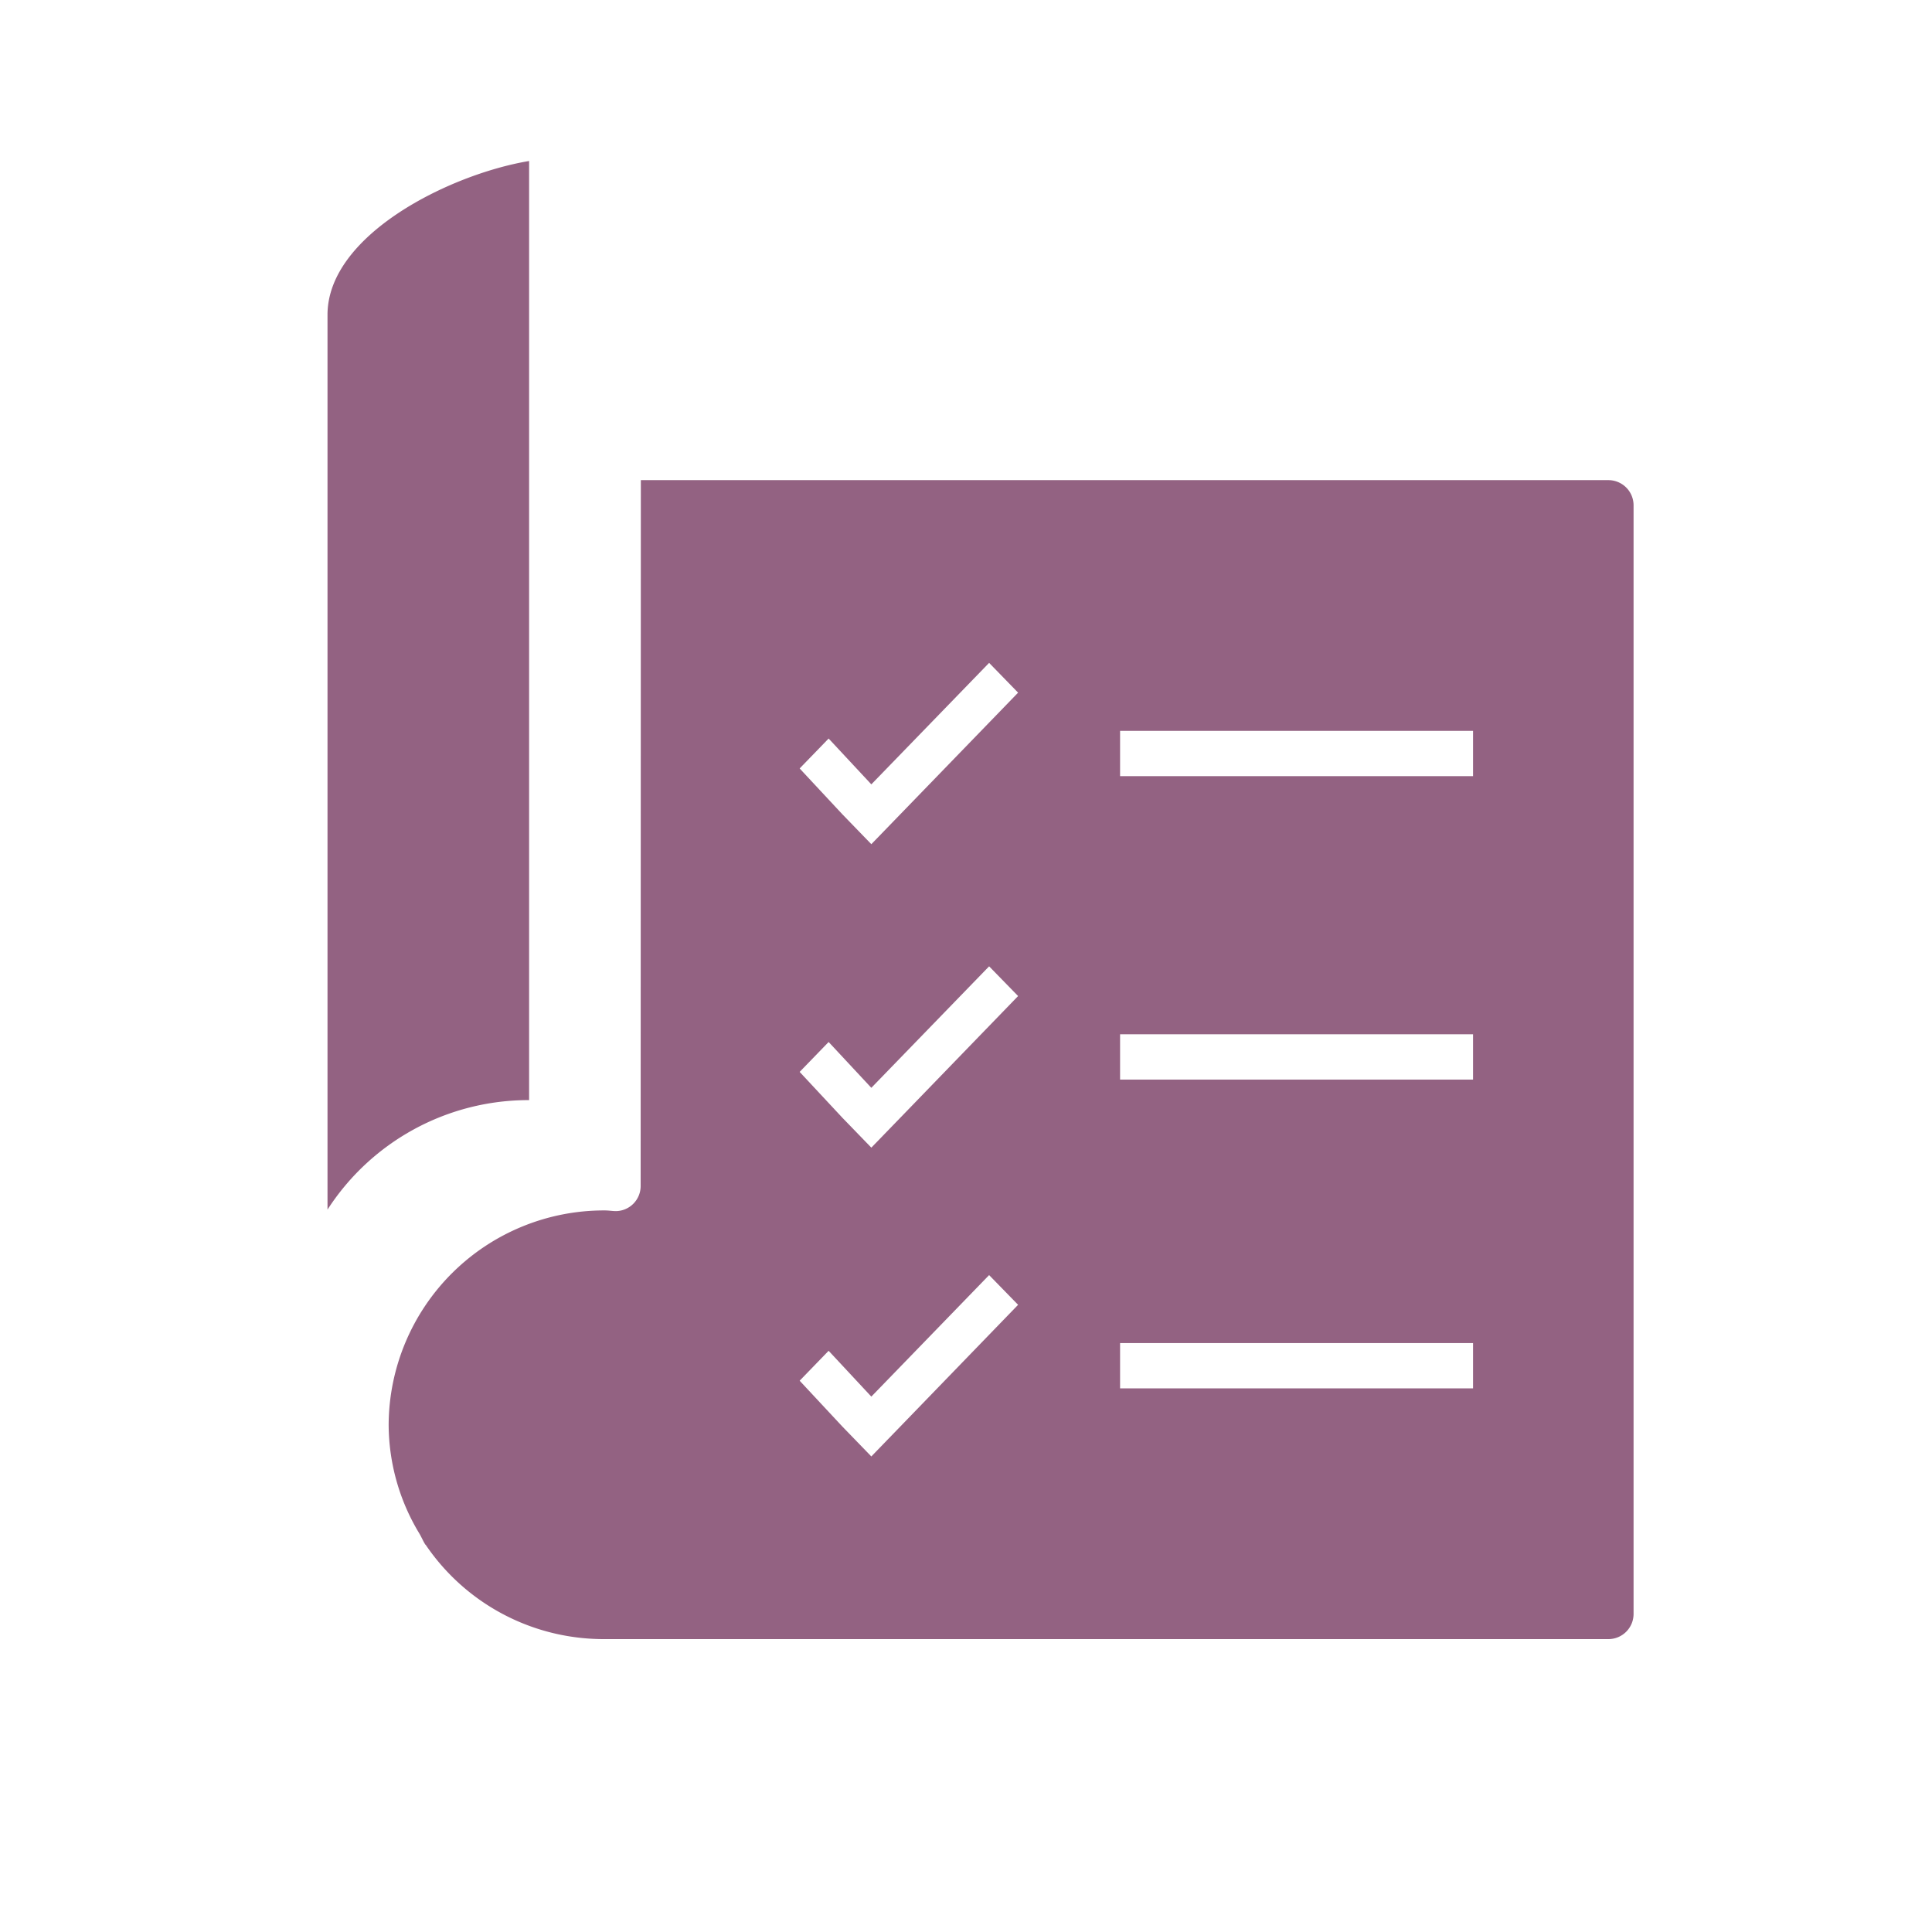
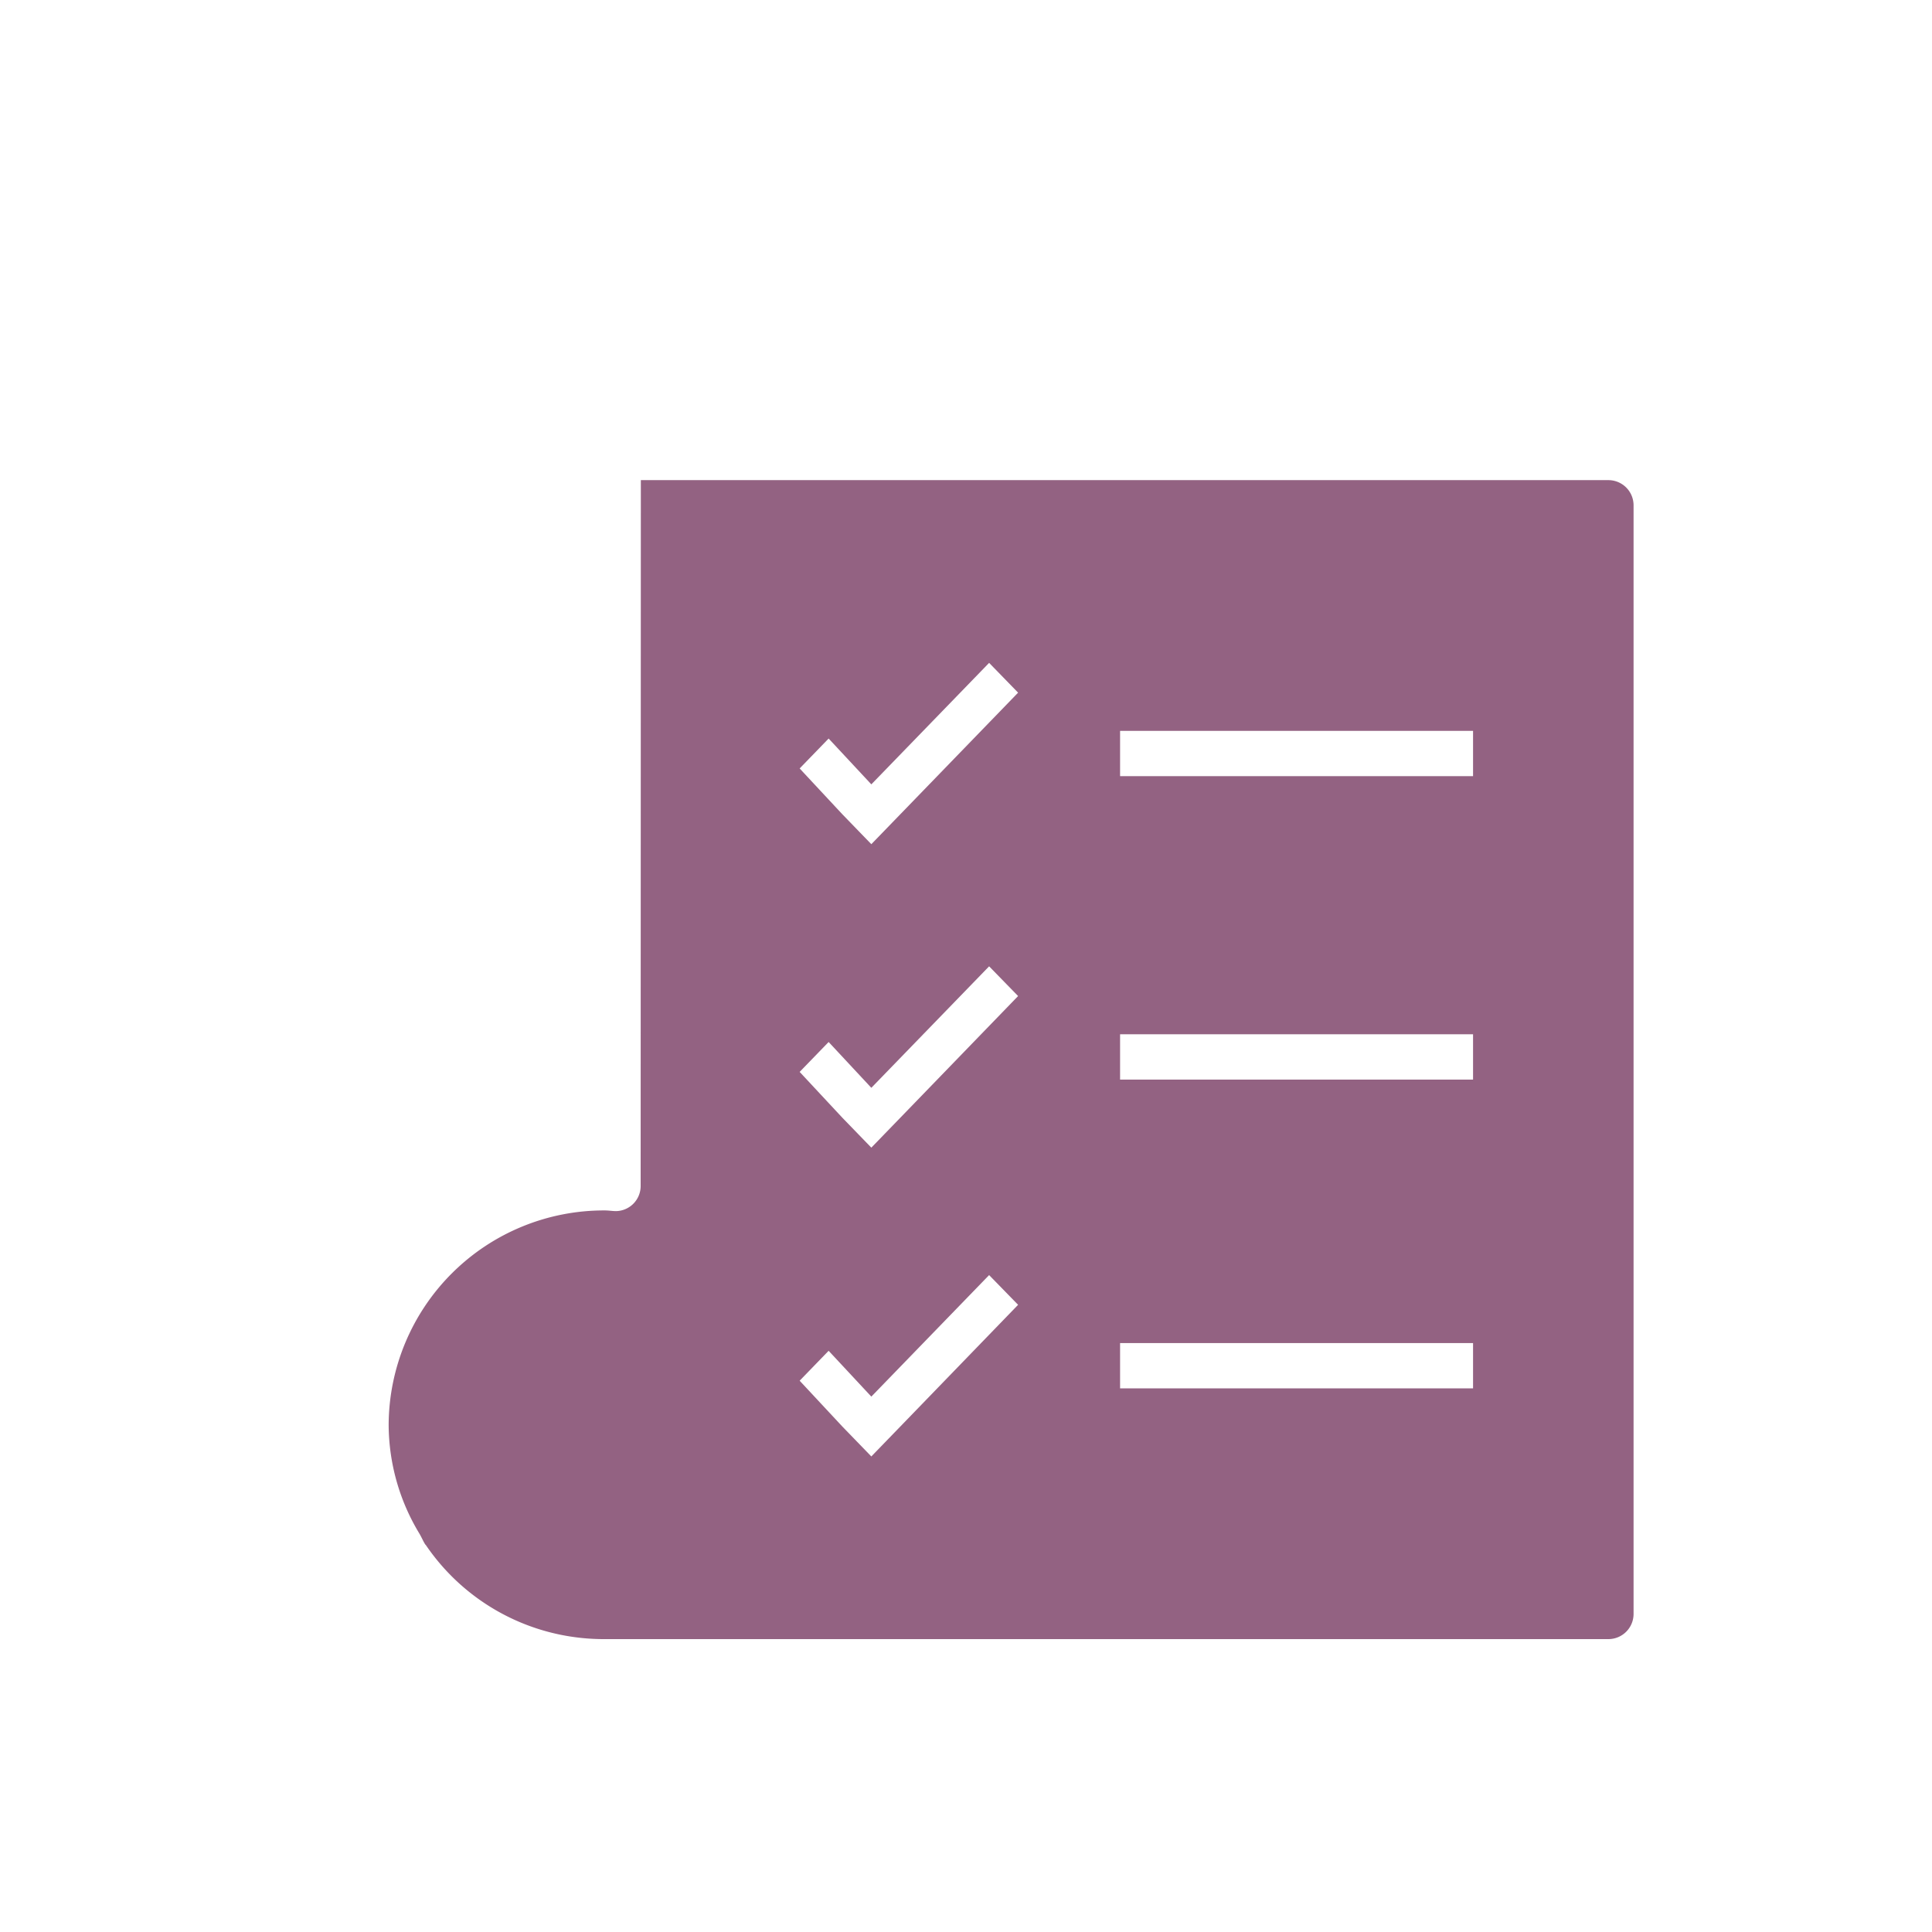
<svg xmlns="http://www.w3.org/2000/svg" width="60" height="60" viewBox="0 0 60 60">
  <g id="pr-manag-icon-light-purple" transform="translate(-1313 -316)">
    <g id="Group_1251" data-name="Group 1251" transform="translate(14614 8411.84)">
-       <path id="Path_4165" data-name="Path 4165" d="M135.543,308.635c-2.476.414-6.261,2.3-6.261,4.777V341.2a7.428,7.428,0,0,1,6.261-3.4Z" transform="translate(-13420.111 -8399.475)" fill="#936282" />
      <path id="pr-manag-icon-purple" d="M168.175,313.928H138.127l0,.005-.006,21.919a.779.779,0,0,1-.76.777c-.118,0-.227-.021-.354-.021a6.687,6.687,0,0,0-6.712,6.661,6.566,6.566,0,0,0,.951,3.369c.069.114.118.24.191.352h.006a6.67,6.67,0,0,0,4.212,2.8,6.738,6.738,0,0,0,1.3.131h31.219a.782.782,0,0,0,.783-.783V314.711A.782.782,0,0,0,168.175,313.928Zm-21.99,29.391-.9.929-.9-.929-1.326-1.423.9-.929,1.326,1.423,3.658-3.774.9.923Zm0-9.59-.9.929-.9-.929-1.326-1.423.9-.929,1.326,1.423,3.658-3.773.9.923Zm0-9.424-.9.929-.9-.929-1.326-1.423.9-.929,1.326,1.423,3.658-3.773.9.925Zm17.787,17.828H153.01v-1.406h10.962Zm0-9.588H153.01v-1.408h10.962Zm0-9.424H153.01v-1.406h10.962Z" transform="translate(-13419.225 -8394.857)" fill="#936282" />
    </g>
    <rect id="Rectangle_2328" data-name="Rectangle 2328" width="60" height="60" transform="translate(1313 316)" fill="none" />
  </g>
</svg>